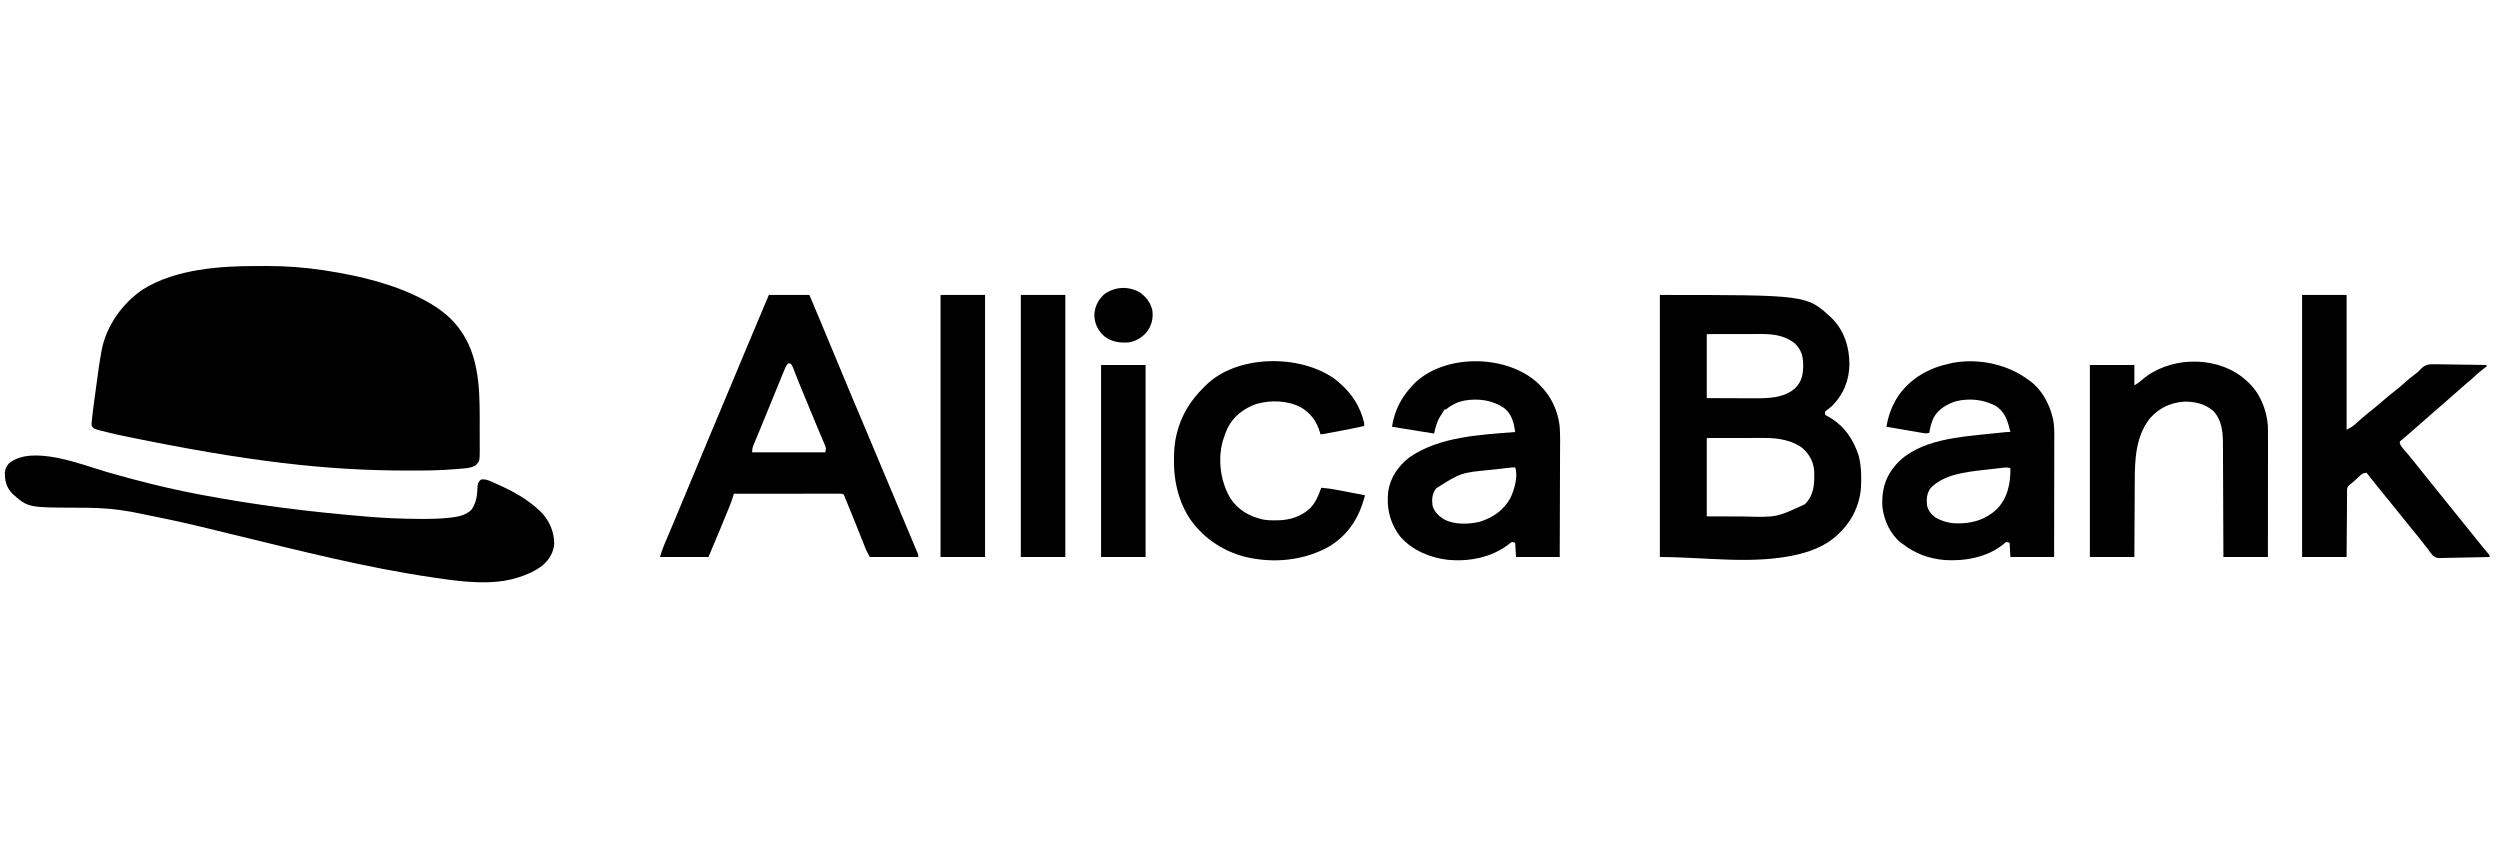
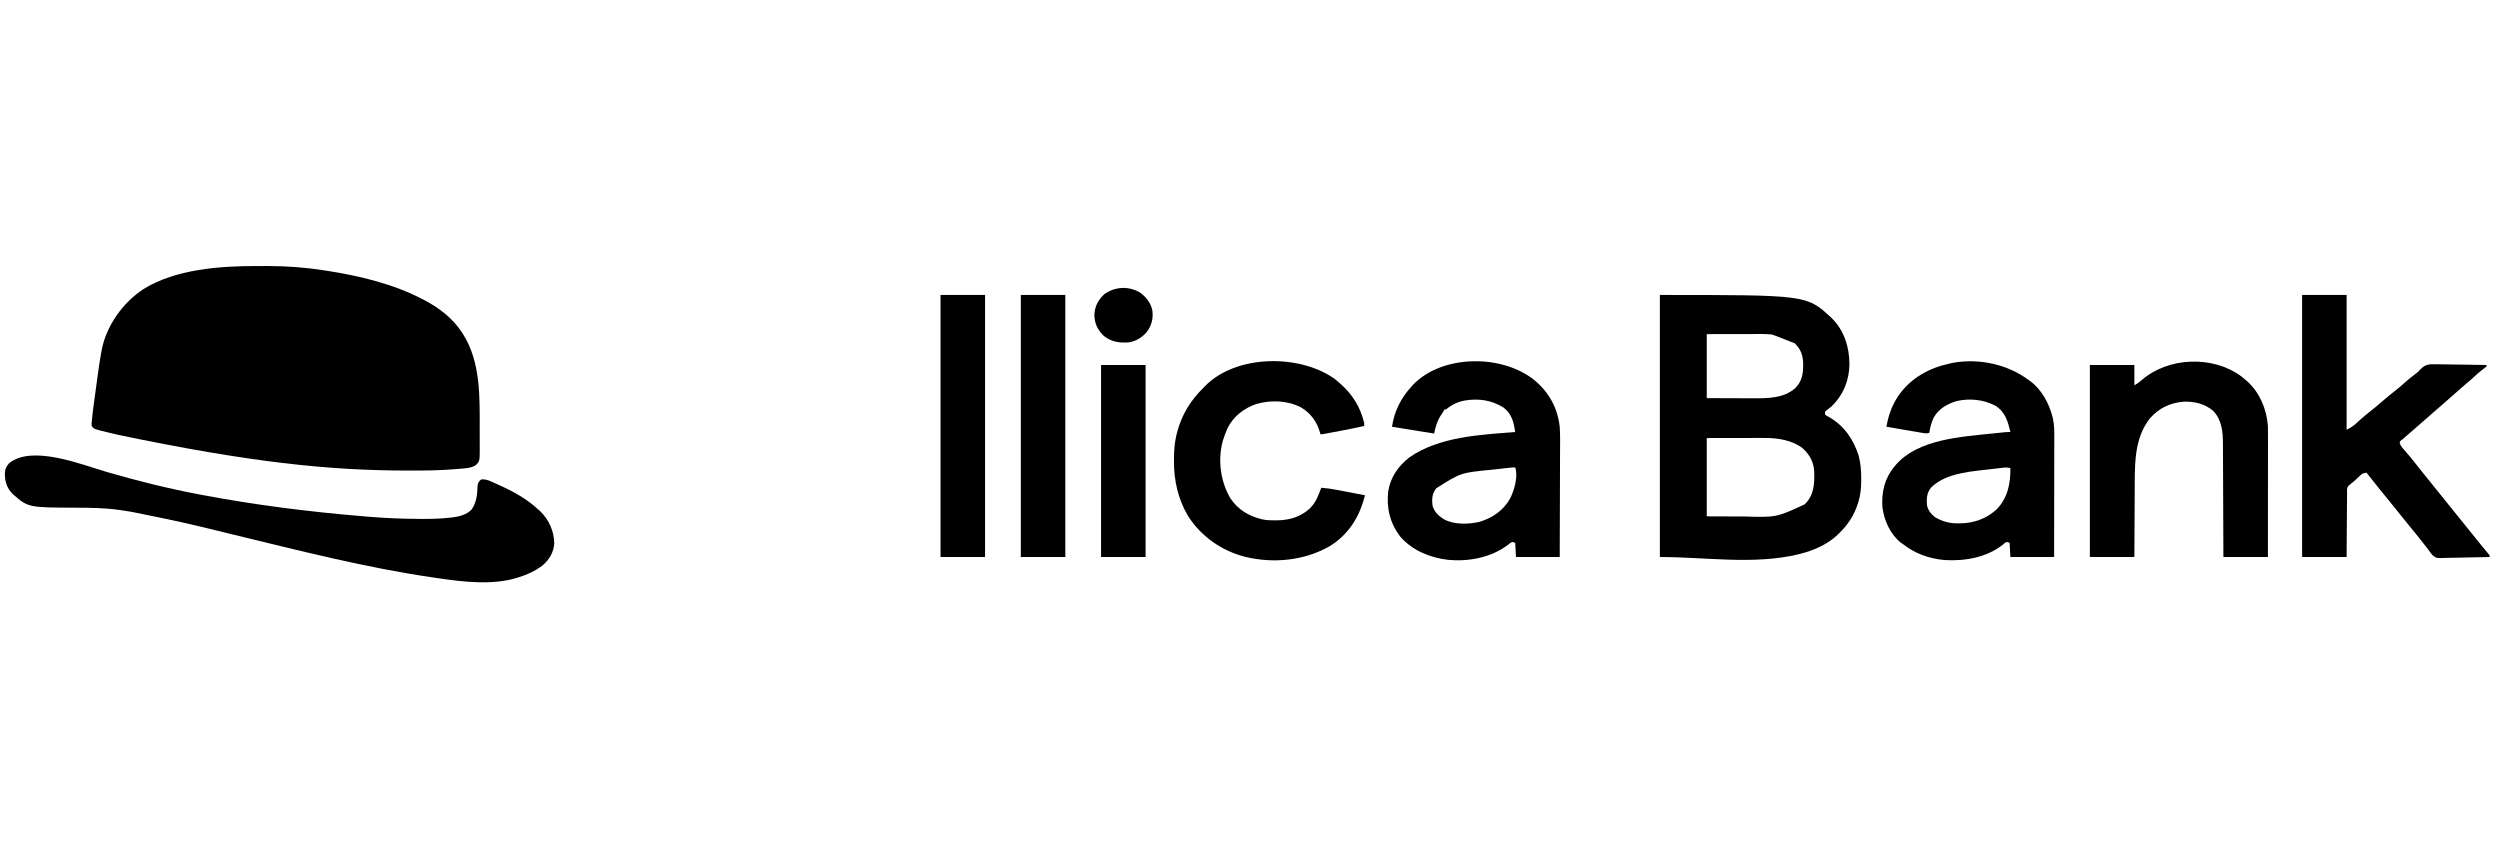
<svg xmlns="http://www.w3.org/2000/svg" width="236" height="80" viewBox="0 0 236 80" fill="none">
  <g clip-path="url(#clip0_821_21582)">
    <g clip-path="url(#clip1_821_21582)">
      <path d="M24.365 25.114C24.663 25.116 24.96 25.114 25.258 25.113C27.03 25.112 28.788 25.242 30.539 25.511C30.636 25.526 30.733 25.54 30.833 25.556C33.968 26.044 37.147 26.804 39.941 28.27C40.012 28.307 40.012 28.307 40.084 28.345C41.52 29.108 42.747 30.058 43.618 31.398C43.657 31.458 43.657 31.458 43.697 31.519C45.403 34.194 45.283 37.564 45.283 40.579C45.283 40.84 45.284 41.101 45.285 41.362C45.286 41.566 45.286 41.771 45.286 41.975C45.286 42.118 45.287 42.26 45.288 42.403C45.285 43.516 45.285 43.516 44.931 43.901C44.456 44.228 43.74 44.222 43.173 44.27C43.083 44.278 43.083 44.278 42.991 44.287C41.547 44.414 40.102 44.422 38.652 44.421C38.599 44.421 38.547 44.421 38.493 44.421C31.004 44.417 23.562 43.637 11.209 41.062C11.125 41.042 11.041 41.022 10.955 41.002C10.719 40.946 10.482 40.89 10.246 40.833C10.177 40.816 10.107 40.8 10.036 40.783C8.862 40.498 8.862 40.498 8.653 40.213C8.643 39.999 8.643 39.999 8.668 39.738C8.672 39.691 8.676 39.643 8.681 39.595C8.731 39.066 8.801 38.538 8.873 38.012C8.887 37.906 8.901 37.799 8.916 37.693C8.946 37.472 8.976 37.251 9.006 37.03C9.044 36.752 9.081 36.474 9.119 36.196C9.252 35.205 9.386 34.215 9.565 33.231C9.577 33.167 9.588 33.103 9.6 33.038C10.028 30.785 11.559 28.599 13.534 27.295C16.579 25.398 20.821 25.098 24.365 25.114Z" fill="black" />
-       <path d="M156.691 27.844C170.535 27.844 170.535 27.844 172.837 29.954C174.078 31.137 174.575 32.726 174.587 34.357C174.571 35.892 174.034 37.249 172.898 38.365C172.738 38.5 172.576 38.63 172.406 38.754C172.264 38.872 172.264 38.872 172.298 39.147C172.451 39.265 172.451 39.265 172.654 39.365C174.116 40.204 174.961 41.49 175.46 43.017C175.64 43.725 175.701 44.408 175.698 45.136C175.698 45.227 175.697 45.318 175.697 45.412C175.688 46.073 175.642 46.683 175.449 47.322C175.435 47.371 175.42 47.419 175.405 47.468C175.039 48.648 174.419 49.59 173.499 50.45C173.415 50.529 173.415 50.529 173.33 50.609C172.389 51.45 171.171 51.968 169.935 52.285C169.855 52.306 169.855 52.306 169.773 52.327C165.544 53.339 161.053 52.583 156.691 52.583C156.691 44.419 156.691 36.255 156.691 27.844ZM161.118 31.54C161.118 33.534 161.118 35.529 161.118 37.583C162.01 37.586 162.901 37.589 163.819 37.592C164.238 37.594 164.238 37.594 164.665 37.596C164.92 37.596 164.92 37.596 165.175 37.596C165.287 37.597 165.399 37.597 165.51 37.598C166.88 37.606 168.383 37.595 169.447 36.659C170.127 36 170.221 35.271 170.22 34.394C170.207 33.592 170.032 32.998 169.429 32.412C168.874 31.981 168.205 31.707 167.496 31.611C167.405 31.599 167.314 31.586 167.221 31.573C166.652 31.515 166.078 31.532 165.507 31.533C165.395 31.534 165.282 31.534 165.17 31.534C164.756 31.534 164.341 31.535 163.927 31.536C162.537 31.538 162.537 31.538 161.118 31.54ZM161.118 41.351C161.118 43.791 161.118 46.23 161.118 48.744C162.003 48.747 162.889 48.75 163.801 48.753C164.215 48.755 164.215 48.755 164.638 48.757C167.699 48.843 167.699 48.843 170.368 47.605C171.238 46.757 171.283 45.735 171.268 44.621C171.238 43.699 170.887 42.967 170.183 42.328C169.2 41.547 167.811 41.337 166.561 41.343C166.501 41.343 166.441 41.343 166.379 41.343C166.186 41.343 165.993 41.343 165.8 41.344C165.68 41.344 165.56 41.344 165.44 41.344C164.999 41.344 164.557 41.345 164.115 41.346C163.126 41.348 162.137 41.349 161.118 41.351Z" fill="black" />
-       <path d="M72.58 27.844C73.843 27.844 75.106 27.844 76.407 27.844C76.77 28.707 77.132 29.57 77.495 30.434C77.522 30.498 77.548 30.562 77.576 30.627C78.834 33.625 78.834 33.625 79.449 35.127C79.781 35.938 80.119 36.748 80.461 37.555C80.609 37.905 80.757 38.254 80.904 38.603C80.935 38.677 80.966 38.75 80.998 38.826C81.35 39.658 81.7 40.491 82.05 41.324C82.083 41.401 82.115 41.479 82.149 41.558C82.35 42.036 82.551 42.515 82.751 42.993C82.856 43.243 82.961 43.493 83.066 43.742C84.143 46.305 85.219 48.869 86.293 51.433C86.338 51.541 86.338 51.541 86.384 51.652C86.423 51.745 86.423 51.745 86.463 51.84C86.514 51.961 86.566 52.081 86.621 52.201C86.686 52.37 86.686 52.37 86.686 52.583C85.176 52.583 83.665 52.583 82.109 52.583C81.772 51.943 81.772 51.943 81.68 51.713C81.649 51.635 81.649 51.635 81.617 51.554C81.595 51.5 81.574 51.445 81.552 51.388C81.528 51.329 81.504 51.27 81.48 51.209C81.43 51.082 81.379 50.956 81.329 50.829C81.197 50.495 81.063 50.162 80.93 49.829C80.903 49.762 80.876 49.694 80.848 49.625C80.608 49.025 80.365 48.425 80.118 47.827C80.076 47.725 80.034 47.623 79.993 47.52C79.935 47.379 79.877 47.238 79.819 47.098C79.787 47.019 79.754 46.94 79.721 46.858C79.652 46.673 79.652 46.673 79.483 46.611C79.348 46.605 79.213 46.603 79.078 46.603C78.992 46.603 78.906 46.603 78.817 46.603C78.722 46.603 78.627 46.603 78.529 46.603C78.429 46.603 78.328 46.603 78.228 46.603C77.954 46.603 77.681 46.604 77.407 46.604C77.122 46.605 76.836 46.605 76.55 46.605C76.01 46.605 75.469 46.606 74.927 46.606C74.312 46.607 73.696 46.608 73.08 46.608C71.813 46.609 70.546 46.61 69.279 46.611C69.264 46.658 69.25 46.705 69.235 46.754C69.135 47.071 69.036 47.386 68.909 47.695C68.883 47.758 68.857 47.822 68.83 47.888C68.802 47.955 68.775 48.022 68.746 48.091C68.717 48.163 68.687 48.235 68.657 48.31C68.594 48.462 68.532 48.614 68.469 48.767C68.376 48.993 68.283 49.219 68.19 49.446C68.128 49.596 68.067 49.745 68.005 49.895C67.979 49.96 67.952 50.025 67.925 50.092C67.581 50.924 67.228 51.753 66.878 52.583C65.367 52.583 63.857 52.583 62.301 52.583C62.554 51.783 62.554 51.783 62.686 51.47C62.716 51.399 62.745 51.328 62.776 51.255C62.808 51.18 62.84 51.105 62.873 51.028C62.923 50.907 62.923 50.907 62.975 50.784C63.048 50.611 63.121 50.437 63.194 50.264C63.371 49.845 63.547 49.426 63.724 49.007C63.784 48.863 63.844 48.72 63.904 48.577C64.237 47.784 64.567 46.99 64.894 46.196C65.505 44.715 66.122 43.237 66.742 41.76C66.774 41.683 66.774 41.683 66.806 41.605C67.001 41.141 67.196 40.676 67.391 40.212C67.826 39.175 68.26 38.139 68.694 37.102C68.754 36.961 68.813 36.82 68.872 36.679C69.26 35.752 69.648 34.825 70.035 33.897C70.065 33.825 70.095 33.754 70.126 33.68C70.17 33.574 70.17 33.574 70.215 33.465C70.274 33.326 70.332 33.186 70.39 33.047C70.418 32.979 70.446 32.912 70.475 32.843C71.172 31.174 71.876 29.509 72.58 27.844ZM74.381 34.313C74.167 34.586 74.049 34.903 73.921 35.218C73.899 35.273 73.876 35.328 73.853 35.384C73.779 35.566 73.705 35.748 73.631 35.93C73.578 36.059 73.525 36.187 73.473 36.316C73.36 36.592 73.247 36.867 73.135 37.143C72.949 37.598 72.763 38.052 72.578 38.506C72.392 38.958 72.207 39.41 72.022 39.863C71.993 39.933 71.965 40.003 71.935 40.075C71.879 40.211 71.824 40.348 71.768 40.484C71.638 40.804 71.506 41.123 71.371 41.441C71.347 41.499 71.322 41.558 71.296 41.618C71.251 41.727 71.204 41.835 71.157 41.943C71.039 42.223 71.004 42.392 71.004 42.701C73.282 42.701 75.56 42.701 77.907 42.701C77.99 42.355 77.99 42.355 77.89 42.061C77.867 42.006 77.845 41.952 77.821 41.896C77.796 41.837 77.771 41.779 77.745 41.718C77.718 41.656 77.692 41.593 77.665 41.529C77.578 41.321 77.489 41.114 77.401 40.906C77.34 40.761 77.279 40.616 77.218 40.471C77.122 40.242 77.026 40.014 76.93 39.786C76.6 39.002 76.277 38.214 75.955 37.427C75.865 37.206 75.775 36.986 75.684 36.765C75.628 36.627 75.571 36.489 75.515 36.351C75.488 36.285 75.461 36.22 75.433 36.152C75.31 35.85 75.188 35.548 75.071 35.245C75.05 35.191 75.029 35.138 75.008 35.084C74.97 34.986 74.933 34.888 74.896 34.79C74.82 34.593 74.765 34.464 74.606 34.313C74.532 34.313 74.457 34.313 74.381 34.313Z" fill="black" />
+       <path d="M156.691 27.844C170.535 27.844 170.535 27.844 172.837 29.954C174.078 31.137 174.575 32.726 174.587 34.357C174.571 35.892 174.034 37.249 172.898 38.365C172.738 38.5 172.576 38.63 172.406 38.754C172.264 38.872 172.264 38.872 172.298 39.147C172.451 39.265 172.451 39.265 172.654 39.365C174.116 40.204 174.961 41.49 175.46 43.017C175.64 43.725 175.701 44.408 175.698 45.136C175.698 45.227 175.697 45.318 175.697 45.412C175.688 46.073 175.642 46.683 175.449 47.322C175.435 47.371 175.42 47.419 175.405 47.468C175.039 48.648 174.419 49.59 173.499 50.45C173.415 50.529 173.415 50.529 173.33 50.609C172.389 51.45 171.171 51.968 169.935 52.285C169.855 52.306 169.855 52.306 169.773 52.327C165.544 53.339 161.053 52.583 156.691 52.583C156.691 44.419 156.691 36.255 156.691 27.844ZM161.118 31.54C161.118 33.534 161.118 35.529 161.118 37.583C162.01 37.586 162.901 37.589 163.819 37.592C164.238 37.594 164.238 37.594 164.665 37.596C164.92 37.596 164.92 37.596 165.175 37.596C165.287 37.597 165.399 37.597 165.51 37.598C166.88 37.606 168.383 37.595 169.447 36.659C170.127 36 170.221 35.271 170.22 34.394C170.207 33.592 170.032 32.998 169.429 32.412C167.405 31.599 167.314 31.586 167.221 31.573C166.652 31.515 166.078 31.532 165.507 31.533C165.395 31.534 165.282 31.534 165.17 31.534C164.756 31.534 164.341 31.535 163.927 31.536C162.537 31.538 162.537 31.538 161.118 31.54ZM161.118 41.351C161.118 43.791 161.118 46.23 161.118 48.744C162.003 48.747 162.889 48.75 163.801 48.753C164.215 48.755 164.215 48.755 164.638 48.757C167.699 48.843 167.699 48.843 170.368 47.605C171.238 46.757 171.283 45.735 171.268 44.621C171.238 43.699 170.887 42.967 170.183 42.328C169.2 41.547 167.811 41.337 166.561 41.343C166.501 41.343 166.441 41.343 166.379 41.343C166.186 41.343 165.993 41.343 165.8 41.344C165.68 41.344 165.56 41.344 165.44 41.344C164.999 41.344 164.557 41.345 164.115 41.346C163.126 41.348 162.137 41.349 161.118 41.351Z" fill="black" />
      <path d="M10.069 44.551C12.97 45.394 15.882 46.12 18.858 46.682C18.928 46.696 18.998 46.709 19.07 46.722C24.059 47.664 29.104 48.304 34.171 48.726C34.383 48.743 34.594 48.761 34.806 48.78C36.423 48.916 38.033 48.978 39.656 48.984C39.736 48.984 39.817 48.985 39.899 48.986C40.768 48.99 41.624 48.963 42.488 48.867C42.56 48.859 42.633 48.851 42.707 48.843C43.38 48.76 44.044 48.586 44.519 48.104C44.996 47.398 45.059 46.677 45.079 45.859C45.127 45.573 45.19 45.452 45.419 45.261C45.761 45.229 45.99 45.289 46.298 45.425C46.379 45.46 46.459 45.495 46.542 45.531C46.627 45.57 46.711 45.608 46.798 45.647C46.929 45.706 46.929 45.706 47.063 45.765C48.439 46.386 49.726 47.087 50.822 48.104C50.88 48.156 50.937 48.209 50.997 48.262C51.838 49.076 52.306 50.168 52.322 51.303C52.269 52.128 51.873 52.797 51.242 53.356C50.559 53.886 49.782 54.246 48.946 54.502C48.892 54.52 48.838 54.537 48.782 54.555C46.511 55.248 43.777 54.941 41.456 54.597C41.289 54.573 41.122 54.549 40.955 54.525C34.449 53.582 28.055 51.926 21.685 50.384C17.151 49.277 17.151 49.277 12.574 48.349C12.49 48.333 12.405 48.318 12.318 48.302C12.048 48.256 11.777 48.215 11.505 48.175C11.444 48.166 11.383 48.157 11.321 48.148C9.915 47.943 8.523 47.929 7.103 47.926C2.65 47.909 2.65 47.909 1.188 46.625C0.616 46.036 0.451 45.413 0.459 44.635C0.487 44.245 0.602 44.021 0.869 43.719C3.07 41.965 7.737 43.873 10.069 44.551Z" fill="black" />
      <path d="M217.318 27.844C218.705 27.844 220.092 27.844 221.52 27.844C221.52 32.043 221.52 36.242 221.52 40.569C221.94 40.352 221.94 40.352 222.289 40.087C222.328 40.053 222.367 40.017 222.408 39.981C222.448 39.945 222.487 39.909 222.528 39.871C222.614 39.794 222.7 39.718 222.786 39.641C222.847 39.586 222.847 39.586 222.91 39.53C223.216 39.257 223.539 39 223.859 38.742C223.949 38.669 224.038 38.597 224.128 38.525C224.173 38.488 224.218 38.452 224.265 38.414C224.561 38.174 224.85 37.928 225.136 37.676C225.408 37.437 225.685 37.208 225.975 36.988C226.305 36.736 226.615 36.471 226.922 36.197C227.288 35.87 227.661 35.56 228.056 35.265C228.27 35.107 228.27 35.107 228.412 34.941C228.73 34.613 228.988 34.422 229.468 34.387C229.76 34.379 230.052 34.384 230.344 34.392C230.471 34.394 230.598 34.395 230.724 34.395C231.056 34.398 231.387 34.404 231.718 34.411C232.057 34.418 232.396 34.42 232.735 34.424C233.399 34.431 234.062 34.441 234.726 34.455C234.726 34.502 234.726 34.549 234.726 34.597C234.606 34.697 234.482 34.793 234.355 34.886C234.015 35.144 233.704 35.412 233.402 35.711C233.204 35.897 232.995 36.069 232.783 36.242C232.531 36.453 232.287 36.671 232.043 36.89C231.541 37.338 231.034 37.782 230.524 38.223C230.375 38.352 230.227 38.48 230.078 38.609C230.041 38.642 230.004 38.674 229.966 38.707C229.526 39.089 229.087 39.474 228.648 39.858C228.484 40.002 228.32 40.145 228.156 40.289C228.116 40.324 228.076 40.359 228.035 40.395C227.83 40.574 227.625 40.753 227.419 40.931C227.378 40.966 227.337 41.002 227.295 41.038C227.183 41.136 227.07 41.233 226.957 41.331C226.896 41.384 226.835 41.438 226.772 41.493C226.725 41.528 226.678 41.563 226.63 41.599C226.531 41.706 226.531 41.706 226.545 41.866C226.655 42.143 226.835 42.339 227.035 42.564C227.118 42.66 227.202 42.756 227.285 42.852C227.326 42.899 227.367 42.947 227.409 42.995C227.558 43.169 227.7 43.348 227.842 43.528C228.151 43.923 228.465 44.314 228.779 44.705C228.858 44.802 228.858 44.802 228.937 44.901C229.292 45.343 229.648 45.783 230.004 46.224C230.328 46.625 230.651 47.027 230.974 47.429C231.459 48.032 231.945 48.635 232.432 49.237C232.593 49.437 232.754 49.637 232.915 49.837C232.996 49.937 233.077 50.038 233.159 50.138C233.367 50.397 233.576 50.656 233.785 50.915C233.828 50.967 233.87 51.02 233.914 51.075C233.998 51.178 234.081 51.282 234.164 51.385C234.421 51.703 234.68 52.018 234.945 52.329C235.026 52.441 235.026 52.441 235.026 52.583C234.363 52.601 233.699 52.615 233.036 52.623C232.728 52.627 232.42 52.633 232.112 52.642C231.814 52.651 231.516 52.655 231.218 52.657C231.105 52.659 230.992 52.661 230.879 52.666C229.996 52.697 229.996 52.697 229.634 52.416C229.462 52.218 229.316 52.019 229.173 51.801C229.08 51.683 228.986 51.565 228.89 51.449C228.8 51.334 228.71 51.219 228.62 51.103C228.292 50.686 227.962 50.271 227.621 49.864C227.337 49.524 227.06 49.181 226.786 48.833C226.463 48.422 226.135 48.015 225.802 47.611C224.988 46.623 224.188 45.625 223.396 44.621C223.083 44.657 222.947 44.731 222.735 44.95C222.486 45.199 222.228 45.426 221.952 45.649C221.887 45.703 221.887 45.703 221.82 45.758C221.781 45.79 221.742 45.822 221.701 45.855C221.513 46.062 221.562 46.341 221.563 46.603C221.562 46.7 221.562 46.7 221.56 46.798C221.558 47.012 221.557 47.225 221.557 47.439C221.556 47.587 221.554 47.734 221.553 47.882C221.549 48.272 221.547 48.661 221.545 49.051C221.542 49.518 221.538 49.986 221.534 50.453C221.528 51.163 221.524 51.873 221.52 52.583C220.134 52.583 218.747 52.583 217.318 52.583C217.318 44.419 217.318 36.255 217.318 27.844Z" fill="black" />
      <path d="M144.836 35.877C146.24 37.035 147.038 38.525 147.237 40.284C147.296 41.158 147.273 42.037 147.267 42.912C147.265 43.253 147.265 43.594 147.265 43.935C147.264 44.578 147.261 45.221 147.258 45.864C147.255 46.598 147.253 47.331 147.252 48.064C147.249 49.57 147.243 51.077 147.237 52.583C145.875 52.583 144.513 52.583 143.11 52.583C143.085 52.137 143.06 51.691 143.035 51.232C142.936 51.209 142.837 51.185 142.735 51.161C142.54 51.275 142.54 51.275 142.341 51.441C140.767 52.625 138.682 53.031 136.708 52.852C134.993 52.648 133.361 51.974 132.226 50.706C131.216 49.427 130.863 47.95 131.05 46.37C131.264 45.055 131.984 43.996 133.063 43.162C135.891 41.219 139.671 41.047 143.035 40.782C142.9 39.888 142.724 39.066 141.932 38.476C140.825 37.766 139.57 37.593 138.266 37.81C137.561 37.954 137.045 38.203 136.507 38.649C136.458 38.649 136.408 38.649 136.357 38.649C136.337 38.69 136.316 38.73 136.295 38.772C136.204 38.939 136.099 39.092 135.991 39.249C135.66 39.767 135.503 40.334 135.382 40.924C135.02 40.867 134.659 40.811 134.298 40.754C134.175 40.734 134.053 40.715 133.931 40.696C133.088 40.564 132.246 40.427 131.405 40.284C131.626 38.795 132.249 37.575 133.281 36.446C133.324 36.397 133.368 36.348 133.413 36.298C136.185 33.453 141.795 33.432 144.836 35.877ZM142.467 44.158C142.397 44.166 142.328 44.173 142.256 44.181C141.935 44.217 141.613 44.253 141.292 44.29C141.124 44.309 140.956 44.328 140.788 44.346C137.902 44.624 137.902 44.624 135.576 46.099C135.182 46.615 135.156 47.129 135.231 47.749C135.414 48.341 135.815 48.723 136.355 49.046C137.328 49.547 138.653 49.501 139.698 49.253C140.949 48.856 141.933 48.167 142.561 47.051C142.945 46.275 143.331 44.964 143.035 44.123C142.84 44.123 142.66 44.137 142.467 44.158Z" fill="black" />
      <path d="M191.507 35.877C191.552 35.908 191.598 35.94 191.645 35.972C192.737 36.771 193.448 38.112 193.758 39.36C193.77 39.41 193.783 39.46 193.796 39.511C193.934 40.131 193.928 40.743 193.925 41.373C193.925 41.496 193.925 41.618 193.925 41.741C193.925 42.072 193.924 42.403 193.923 42.734C193.922 43.08 193.922 43.427 193.922 43.773C193.921 44.429 193.92 45.084 193.918 45.739C193.917 46.486 193.916 47.232 193.915 47.979C193.914 49.514 193.911 51.048 193.908 52.583C192.546 52.583 191.184 52.583 189.781 52.583C189.756 52.137 189.731 51.691 189.706 51.232C189.607 51.209 189.508 51.185 189.406 51.161C189.243 51.259 189.243 51.259 189.082 51.406C187.554 52.62 185.5 52.99 183.553 52.867C182.097 52.734 180.783 52.259 179.652 51.374C179.577 51.323 179.503 51.272 179.426 51.219C178.422 50.407 177.854 49.103 177.701 47.891C177.607 46.476 177.886 45.185 178.826 44.052C178.869 43.999 178.912 43.946 178.956 43.891C181.082 41.434 185.187 41.23 188.243 40.906C188.302 40.9 188.362 40.894 188.424 40.887C188.594 40.869 188.764 40.852 188.934 40.834C189.033 40.824 189.131 40.814 189.232 40.804C189.481 40.782 189.481 40.782 189.781 40.782C189.54 39.782 189.314 38.893 188.35 38.292C187.214 37.71 185.934 37.577 184.679 37.867C183.786 38.145 182.992 38.611 182.542 39.417C182.323 39.885 182.198 40.346 182.128 40.853C181.879 40.931 181.779 40.917 181.526 40.873C181.449 40.861 181.372 40.848 181.294 40.835C181.211 40.82 181.128 40.806 181.043 40.791C180.916 40.77 180.916 40.77 180.787 40.748C180.516 40.702 180.246 40.655 179.975 40.609C179.792 40.578 179.608 40.546 179.425 40.515C178.975 40.439 178.526 40.362 178.076 40.284C178.223 39.459 178.426 38.761 178.826 38.01C178.866 37.935 178.905 37.86 178.945 37.783C179.879 36.153 181.49 35.026 183.347 34.495C183.59 34.43 183.833 34.37 184.078 34.313C184.16 34.294 184.241 34.275 184.324 34.255C186.798 33.799 189.54 34.389 191.507 35.877ZM189.129 44.15C189.06 44.157 188.99 44.165 188.919 44.173C188.844 44.182 188.769 44.191 188.692 44.2C188.614 44.209 188.536 44.217 188.455 44.227C188.289 44.246 188.123 44.265 187.957 44.285C187.708 44.314 187.458 44.342 187.208 44.37C185.504 44.565 183.519 44.795 182.278 46.043C181.883 46.558 181.858 47.059 181.902 47.678C181.994 48.145 182.275 48.51 182.653 48.815C183.349 49.225 184.026 49.411 184.838 49.406C184.931 49.406 184.931 49.406 185.026 49.405C186.343 49.383 187.481 48.98 188.444 48.122C189.53 47.037 189.8 45.639 189.781 44.194C189.549 44.127 189.37 44.123 189.129 44.15Z" fill="black" />
      <path d="M211.558 35.513C211.678 35.609 211.797 35.706 211.914 35.806C211.971 35.853 212.028 35.9 212.087 35.949C213.325 37.043 213.974 38.635 214.09 40.213C214.101 40.616 214.1 41.019 214.099 41.421C214.099 41.543 214.099 41.665 214.099 41.787C214.099 42.117 214.098 42.446 214.098 42.776C214.097 43.121 214.097 43.466 214.097 43.811C214.097 44.464 214.097 45.116 214.096 45.769C214.095 46.512 214.095 47.255 214.094 47.998C214.093 49.526 214.092 51.055 214.09 52.583C212.704 52.583 211.317 52.583 209.889 52.583C209.887 52.058 209.887 52.058 209.885 51.522C209.881 50.364 209.876 49.205 209.871 48.046C209.868 47.344 209.865 46.642 209.863 45.94C209.861 45.327 209.858 44.715 209.855 44.102C209.853 43.779 209.852 43.455 209.851 43.131C209.851 42.825 209.849 42.519 209.847 42.214C209.846 42.102 209.846 41.991 209.846 41.879C209.847 40.776 209.737 39.616 208.906 38.767C208.125 38.123 207.18 37.891 206.161 37.918C204.815 38.026 203.808 38.533 202.939 39.507C201.594 41.238 201.526 43.401 201.522 45.465C201.521 45.716 201.519 45.968 201.518 46.219C201.514 46.692 201.512 47.165 201.51 47.639C201.508 48.28 201.504 48.921 201.5 49.562C201.493 50.569 201.489 51.576 201.485 52.583C200.098 52.583 198.712 52.583 197.283 52.583C197.283 46.601 197.283 40.618 197.283 34.455C198.67 34.455 200.056 34.455 201.485 34.455C201.485 35.088 201.485 35.722 201.485 36.374C201.777 36.208 201.961 36.081 202.198 35.864C204.699 33.701 208.881 33.544 211.558 35.513Z" fill="black" />
      <path d="M126.021 35.788C126.142 35.886 126.261 35.987 126.378 36.09C126.415 36.123 126.453 36.155 126.492 36.189C127.663 37.206 128.432 38.447 128.779 39.929C128.779 40.023 128.779 40.117 128.779 40.213C128.008 40.389 127.233 40.539 126.456 40.686C126.248 40.725 126.041 40.764 125.834 40.803C125.702 40.828 125.571 40.853 125.439 40.878C125.377 40.89 125.315 40.902 125.251 40.914C124.819 40.995 124.819 40.995 124.652 40.995C124.636 40.938 124.621 40.88 124.605 40.821C124.306 39.803 123.757 39.022 122.809 38.454C121.536 37.797 119.999 37.747 118.62 38.129C117.413 38.546 116.435 39.302 115.883 40.416C115.731 40.745 115.609 41.079 115.498 41.422C115.472 41.5 115.447 41.578 115.42 41.659C114.949 43.441 115.209 45.449 116.154 47.047C116.874 48.123 117.894 48.729 119.186 49.034C119.577 49.114 119.958 49.124 120.356 49.122C120.429 49.121 120.501 49.121 120.576 49.12C121.771 49.101 122.791 48.783 123.663 47.985C124.223 47.419 124.463 46.764 124.727 46.043C125.256 46.083 125.769 46.159 126.289 46.261C126.363 46.275 126.437 46.289 126.513 46.303C126.746 46.348 126.979 46.393 127.212 46.438C127.372 46.469 127.531 46.499 127.69 46.53C128.078 46.604 128.466 46.679 128.854 46.754C128.352 48.758 127.339 50.464 125.458 51.597C123.084 52.927 120.234 53.204 117.571 52.574C115.291 51.995 113.354 50.613 112.14 48.689C111.195 47.086 110.812 45.324 110.822 43.501C110.823 43.427 110.823 43.427 110.823 43.351C110.827 42.551 110.874 41.776 111.071 40.995C111.083 40.945 111.096 40.895 111.109 40.843C111.537 39.188 112.372 37.802 113.622 36.588C113.667 36.541 113.711 36.495 113.757 36.447C116.687 33.451 122.718 33.402 126.021 35.788Z" fill="black" />
      <path d="M96.365 27.844C97.752 27.844 99.138 27.844 100.567 27.844C100.567 36.008 100.567 44.172 100.567 52.583C99.18 52.583 97.794 52.583 96.365 52.583C96.365 44.419 96.365 36.255 96.365 27.844Z" fill="black" />
      <path d="M88.787 27.844C90.174 27.844 91.56 27.844 92.989 27.844C92.989 36.008 92.989 44.172 92.989 52.583C91.602 52.583 90.216 52.583 88.787 52.583C88.787 44.419 88.787 36.255 88.787 27.844Z" fill="black" />
      <path d="M103.941 34.455C105.328 34.455 106.715 34.455 108.143 34.455C108.143 40.437 108.143 46.419 108.143 52.583C106.757 52.583 105.37 52.583 103.941 52.583C103.941 46.601 103.941 40.618 103.941 34.455Z" fill="black" />
      <path d="M107.586 27.595C108.18 28 108.647 28.614 108.782 29.303C108.881 30.069 108.719 30.719 108.25 31.347C107.829 31.843 107.242 32.21 106.571 32.322C105.684 32.388 104.928 32.275 104.228 31.731C103.626 31.191 103.334 30.548 103.307 29.763C103.336 28.958 103.636 28.337 104.245 27.773C105.247 27.055 106.499 26.984 107.586 27.595Z" fill="black" />
    </g>
  </g>
  <defs>
    <clipPath id="clip0_821_21582">
      <rect width="235" height="80" fill="white" transform="translate(0.25)" />
    </clipPath>
    <clipPath id="clip1_821_21582">
      <rect width="235" height="30" fill="white" transform="translate(0.25 25)" />
    </clipPath>
  </defs>
</svg>